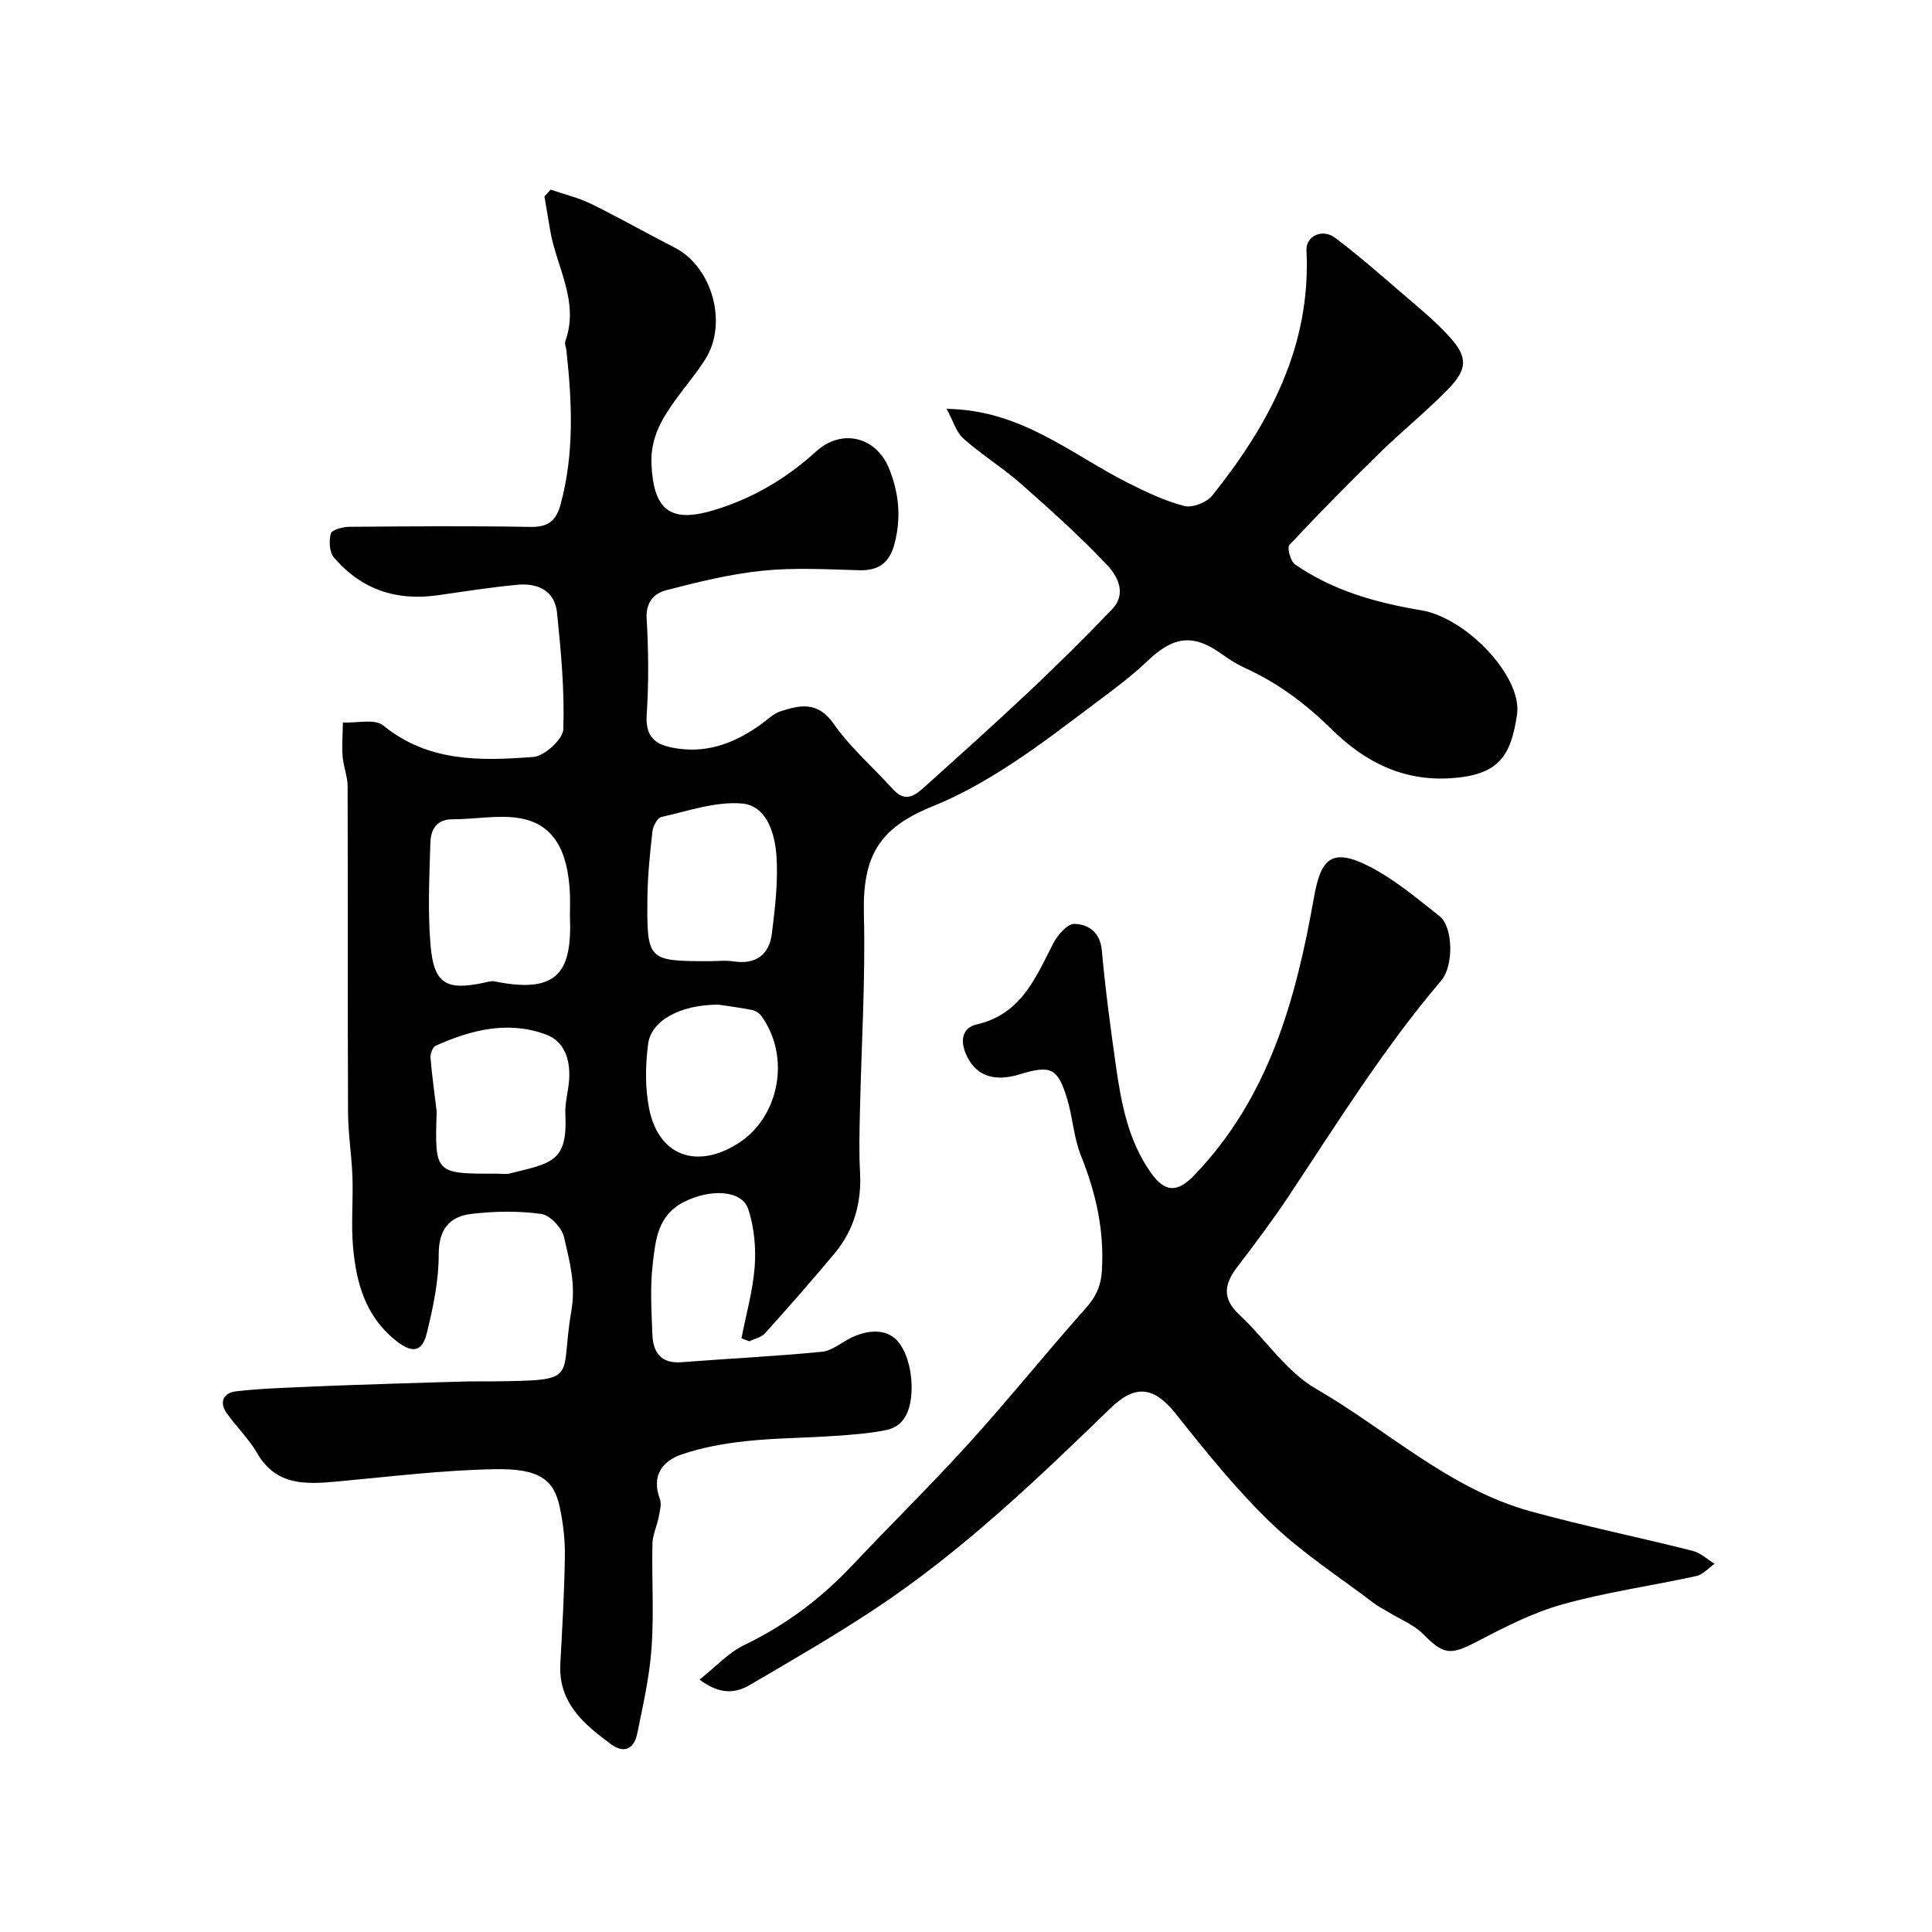
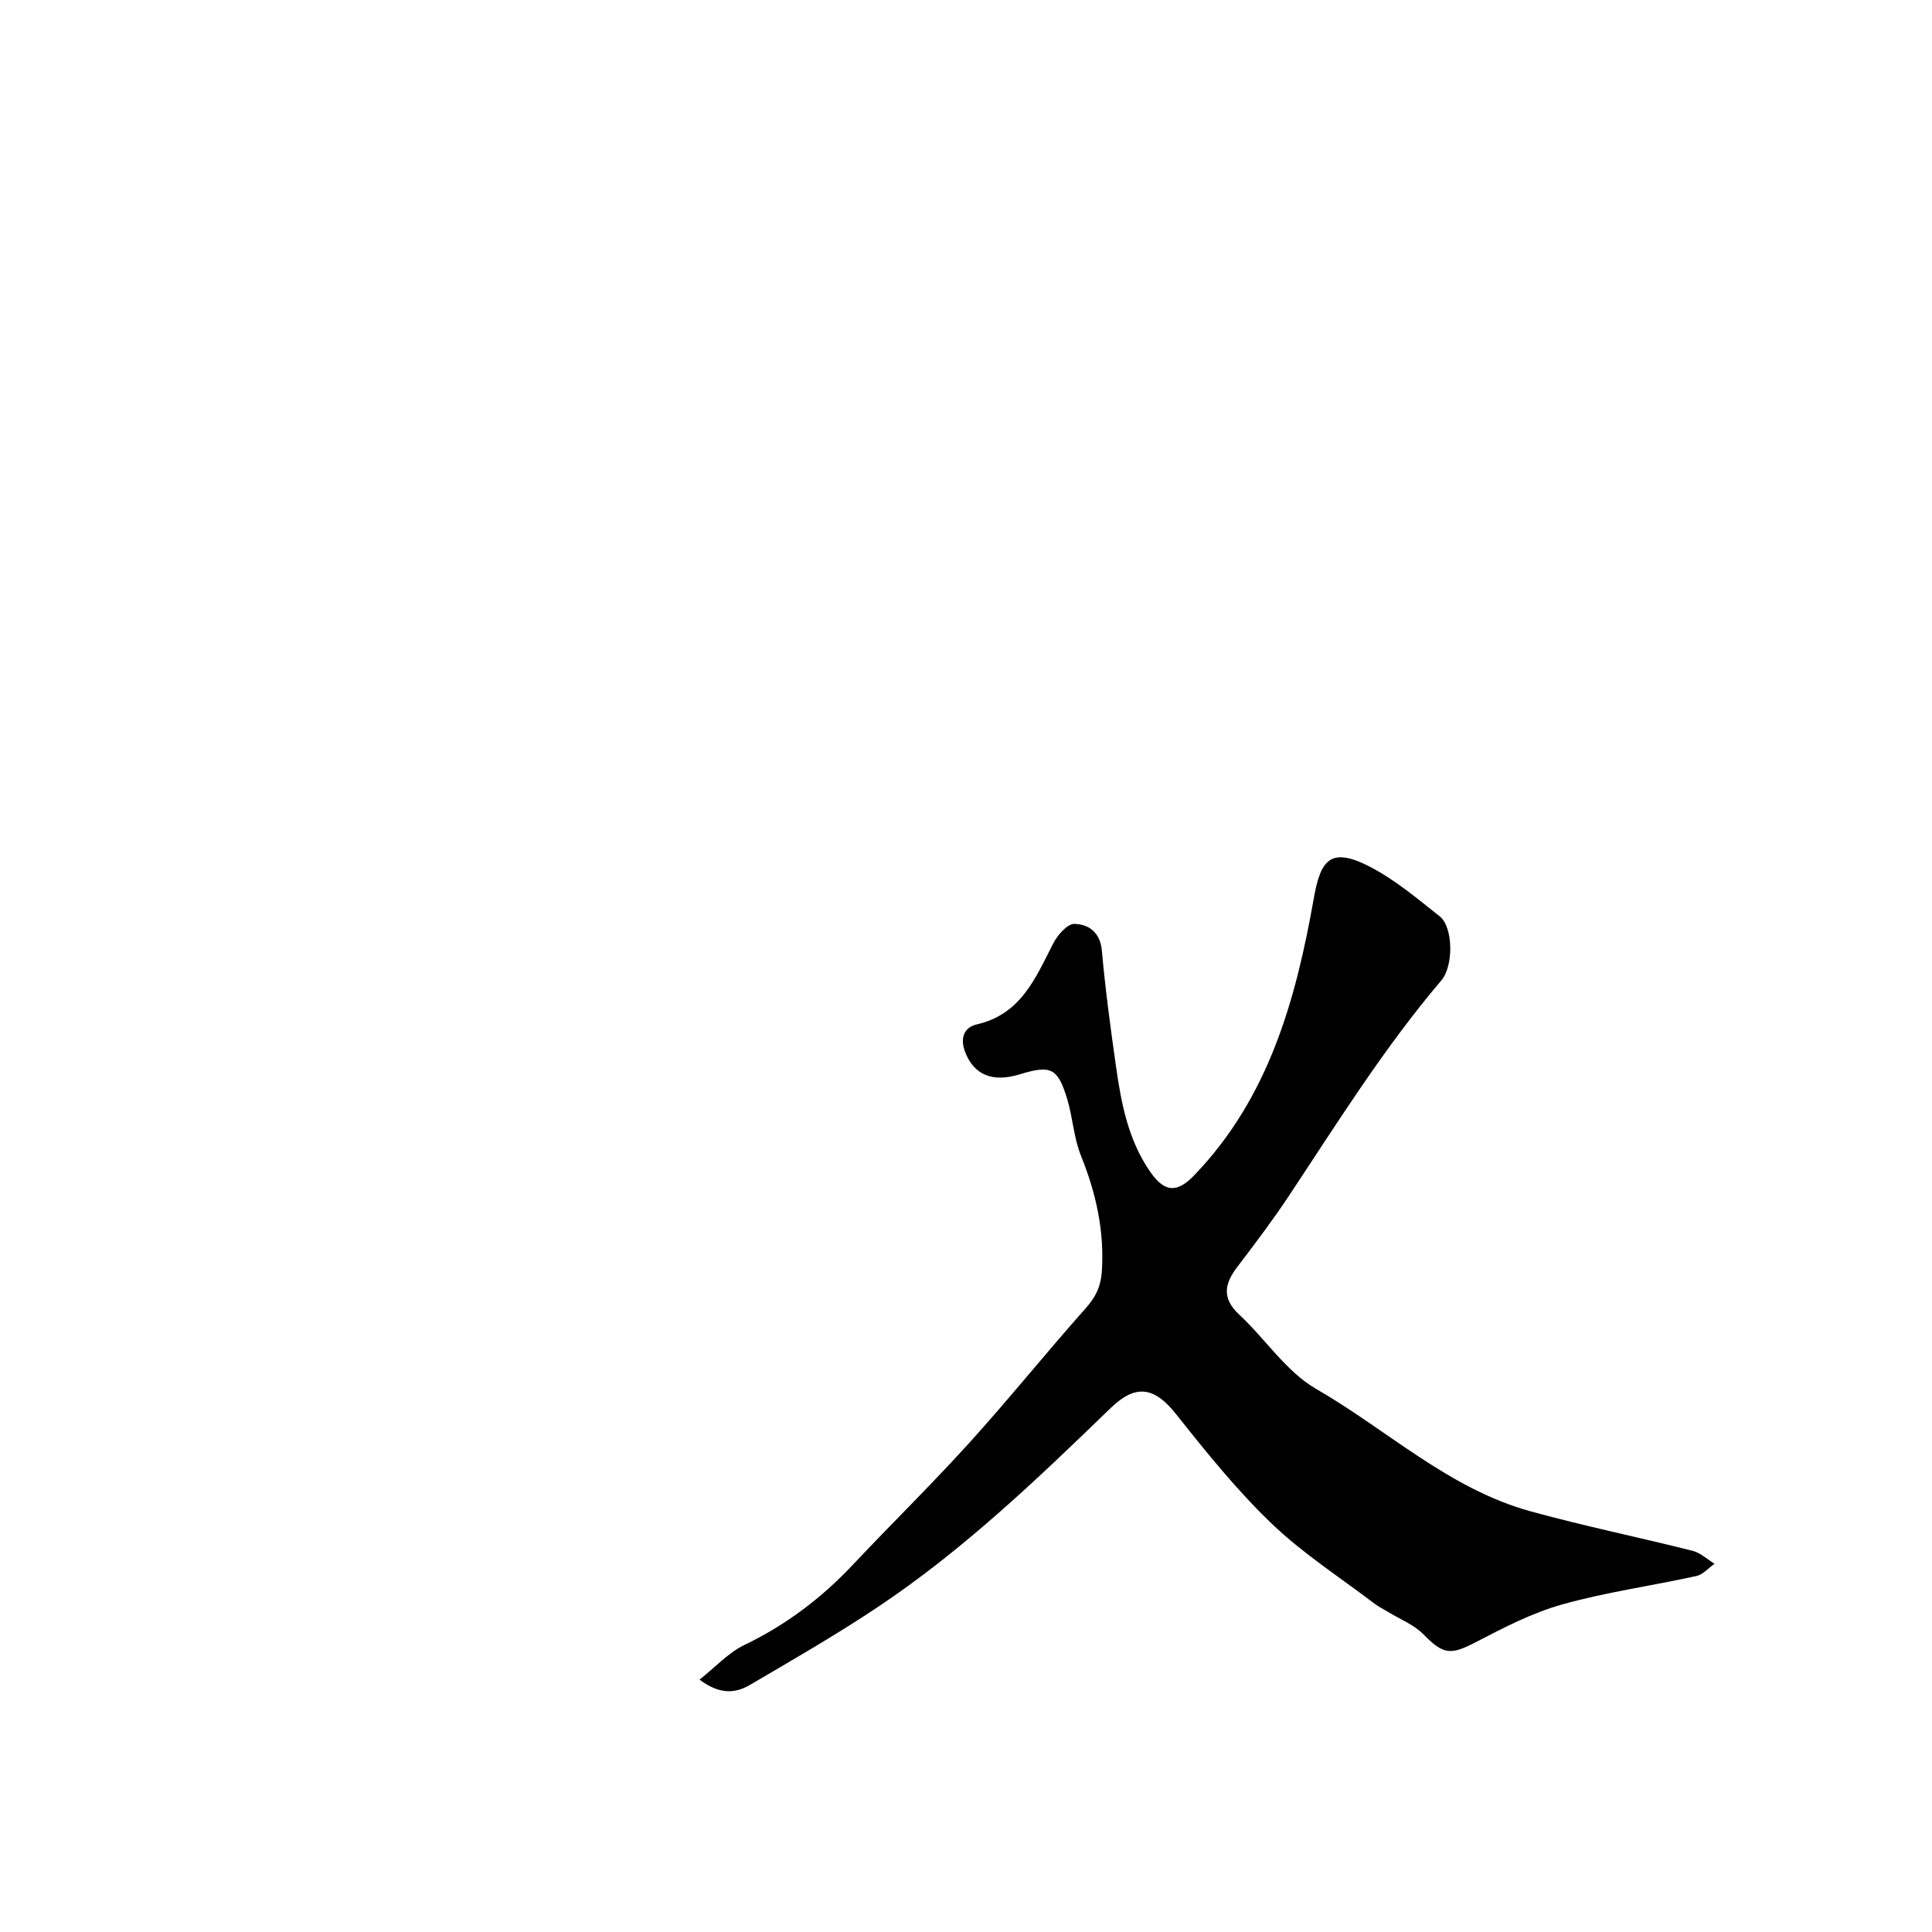
<svg xmlns="http://www.w3.org/2000/svg" enable-background="new 0 0 400 400" viewBox="0 0 400 400">
-   <path d="m114 39.26c2.81.97 5.75 1.66 8.4 2.96 5.84 2.86 11.5 6.09 17.29 9.05 7.75 3.97 11.06 15.64 6.33 23.12-1.74 2.75-3.87 5.27-5.8 7.9-3.03 4.13-5.6 8.21-5.34 13.85.43 9.23 3.69 12.18 12.59 9.58 8.07-2.36 15.27-6.56 21.48-12.24 5.31-4.84 12.5-3.09 15.17 3.63 2.01 5.07 2.47 10.01 1.12 15.32-1.04 4.06-3.22 5.74-7.37 5.63-6.66-.18-13.38-.58-19.98.1-6.74.69-13.42 2.34-20 4.05-2.41.63-4.21 2.42-4.01 5.83.39 6.64.45 13.35.01 19.98-.35 5.24 2.54 6.44 6.65 6.99 6.41.86 11.89-1.38 16.97-5.01 1.33-.95 2.56-2.23 4.05-2.72 4.09-1.33 7.77-2.12 11.05 2.58 3.46 4.97 8.21 9.04 12.31 13.59 2.65 2.93 4.75 1.05 6.71-.72 7.3-6.56 14.61-13.12 21.75-19.85 5.75-5.43 11.36-11.02 16.85-16.71 3.09-3.21 1.18-6.87-.98-9.15-5.61-5.94-11.72-11.43-17.85-16.84-3.79-3.34-8.16-6.03-11.94-9.38-1.49-1.32-2.1-3.63-3.47-6.15 15.44.19 25.79 9.41 37.54 15.32 3.76 1.89 7.63 3.75 11.67 4.79 1.68.43 4.66-.75 5.8-2.18 11.83-14.81 20.47-30.93 19.49-50.73-.15-2.99 3.29-4.61 5.95-2.61 4.58 3.46 8.93 7.25 13.29 11.01 3.55 3.06 7.24 6.03 10.38 9.49 3.82 4.22 3.75 6.69-.34 10.88-4.5 4.61-9.55 8.68-14.16 13.19-6.36 6.21-12.6 12.54-18.66 19.03-.51.55.23 3.37 1.17 4.01 7.85 5.43 16.68 7.92 26.12 9.5 9.42 1.57 21.02 13.82 19.84 21.63-1.29 8.53-3.7 12.48-13.65 13.14-10.06.67-17.97-3.48-24.65-10.06-5.37-5.29-11.16-9.65-17.99-12.75-1.62-.74-3.17-1.69-4.61-2.74-6.04-4.4-10.14-3.94-15.57 1.25-3.21 3.07-6.81 5.75-10.37 8.41-6.01 4.5-11.96 9.12-18.26 13.2-5.03 3.26-10.34 6.28-15.89 8.51-11.11 4.47-14.53 10.33-14.23 22.3.34 13.62-.52 27.26-.82 40.9-.09 4.16-.21 8.34.02 12.49.35 6.33-1.22 12.01-5.26 16.86-4.68 5.62-9.52 11.11-14.41 16.55-.76.85-2.16 1.12-3.26 1.66-.54-.2-1.08-.41-1.62-.61.96-4.95 2.37-9.87 2.74-14.86.29-3.91-.1-8.12-1.31-11.83-1.33-4.11-7.96-4.29-13.37-1.53-5.49 2.81-5.85 7.98-6.43 12.85-.57 4.76-.25 9.65-.08 14.48.13 3.72 1.7 6.17 6.05 5.83 9.68-.75 19.4-1.22 29.06-2.16 2.1-.2 4.04-1.93 6.08-2.92 3.58-1.74 7.68-1.95 9.95 1.15 1.9 2.59 2.67 6.59 2.53 9.91-.14 3.18-1.03 7.2-5.22 8.06-3.55.73-7.22.98-10.85 1.23-6.06.42-12.16.42-18.19 1.07-4.49.48-9.05 1.29-13.3 2.74-4.08 1.39-6.33 4.43-4.56 9.22.4 1.08 0 2.52-.23 3.75-.36 1.87-1.26 3.69-1.3 5.54-.16 7.19.33 14.42-.18 21.58-.43 5.98-1.77 11.91-2.99 17.8-.63 3.01-2.62 4.17-5.42 2.11-5.65-4.16-10.91-8.59-10.48-16.64.4-7.43.84-14.86.94-22.3.05-3.42-.36-6.91-1.09-10.25-1.22-5.62-4.24-7.9-13.34-7.74-10.99.19-21.96 1.57-32.93 2.57-6.44.59-12.5.81-16.38-5.93-1.69-2.94-4.24-5.39-6.23-8.17-1.69-2.36-.7-4.29 1.9-4.59 5.05-.59 10.16-.73 15.24-.96 5.98-.27 11.95-.45 17.93-.65 4.97-.16 9.94-.31 14.92-.44 1.67-.04 3.33.01 5-.01 18.45-.24 13.83-.24 16.32-14.56.97-5.58-.38-10.34-1.51-15.29-.44-1.94-2.9-4.57-4.73-4.82-4.73-.65-9.66-.57-14.42-.01-4.52.53-6.81 3.13-6.8 8.38.02 5.45-1.16 11-2.47 16.34-1.03 4.24-3.35 4.04-6.67 1.3-6.12-5.05-7.92-11.84-8.59-19.08-.44-4.82.04-9.72-.13-14.58-.15-4.44-.89-8.87-.91-13.3-.1-22.53-.02-45.06-.09-67.59-.01-2.07-.89-4.13-1.04-6.22-.17-2.31.03-4.65.06-6.98 2.84.14 6.59-.83 8.37.62 9.35 7.64 20.23 7.32 31.06 6.51 2.31-.17 6.14-3.68 6.21-5.75.27-8.01-.48-16.09-1.3-24.09-.47-4.61-4.01-6.21-8.24-5.81-5.53.53-11.04 1.39-16.55 2.18-8.56 1.23-15.81-1.27-21.41-7.83-.94-1.1-1.05-3.44-.63-4.96.21-.77 2.45-1.38 3.78-1.39 12.5-.1 25-.2 37.49.02 3.67.07 5.36-1.21 6.29-4.64 2.87-10.56 2.38-21.2 1.21-31.89-.07-.65-.42-1.39-.22-1.94 2.94-8.18-1.83-15.28-3.13-22.86-.41-2.36-.8-4.73-1.2-7.09.42-.47.85-.94 1.28-1.41zm4 150.17c0-1.5.06-3-.01-4.5-.42-9.1-3.55-14.39-10.45-15.54-4.46-.74-9.18.25-13.79.23-3.5-.02-4.57 2.26-4.65 4.93-.21 7.01-.55 14.08.03 21.05.66 8.04 3.21 9.53 10.95 7.89.78-.17 1.62-.45 2.36-.3 13.27 2.71 15.96-2.22 15.57-13.25-.02-.17-.01-.34-.01-.51zm28.85 9.57c1.67 0 3.37-.21 4.99.04 4.69.72 7.44-1.4 7.98-5.83.66-5.37 1.32-10.86.92-16.22-.34-4.52-2.05-10.19-7.1-10.63-5.45-.47-11.16 1.55-16.69 2.78-.83.18-1.75 1.9-1.87 2.99-.52 4.58-.99 9.19-1.04 13.79-.13 12.95.08 13.08 12.81 13.08zm-56.44 31.16c-.41 12.87-.41 12.87 12.59 12.84.83 0 1.7.16 2.48-.03 8.76-2.17 12.06-2.39 11.57-12.29-.12-2.39.65-4.82.79-7.24.24-4.04-.94-7.85-4.89-9.29-7.81-2.85-15.43-.93-22.73 2.35-.63.28-1.16 1.66-1.09 2.48.31 3.74.84 7.46 1.28 11.18zm58.28-22.16c-7.9.02-13.87 3.31-14.5 8.11-.58 4.41-.66 9.1.21 13.44 1.95 9.75 9.83 12.62 18.4 7.19 8.63-5.47 10.94-18.07 4.79-26.44-.43-.59-1.28-1.08-2.01-1.22-2.72-.52-5.47-.87-6.89-1.08z" fill="#000001" />
-   <path d="m144.83 347.75c3.37-2.67 5.99-5.59 9.26-7.16 8.59-4.13 15.96-9.69 22.46-16.6 8.01-8.5 16.37-16.69 24.2-25.34 8.21-9.07 15.87-18.62 24-27.75 2.1-2.36 3.17-4.51 3.38-7.76.53-8.38-1.22-16.13-4.32-23.84-1.5-3.72-1.7-7.93-2.87-11.8-1.95-6.42-3.38-7.04-9.82-5.07-5.72 1.75-9.45.04-11.26-4.51-1.21-3.04-.18-5.25 2.34-5.82 9.16-2.09 12.17-9.56 15.83-16.72.89-1.75 2.94-4.13 4.41-4.1 2.92.07 5.35 1.71 5.69 5.54.71 7.96 1.78 15.9 2.9 23.81 1.1 7.76 2.54 15.46 7.18 22.08 3.01 4.29 5.58 4.22 9.07.59 15.44-16.08 21.02-36.33 24.75-57.43 1.4-7.91 3.49-10.65 11.73-6.35 5.15 2.69 9.72 6.56 14.32 10.2 2.76 2.18 2.94 10.2.33 13.27-11.86 13.95-21.51 29.45-31.59 44.65-3.34 5.03-6.99 9.86-10.65 14.66-2.69 3.52-3.22 6.51.41 9.89 5.41 5.03 9.71 11.79 15.9 15.36 14.75 8.51 27.5 20.69 44.36 25.34 11.1 3.06 22.41 5.37 33.59 8.19 1.64.41 3.04 1.76 4.55 2.68-1.25.87-2.39 2.24-3.77 2.54-9.22 2.02-18.63 3.33-27.7 5.86-6.17 1.72-12.04 4.75-17.76 7.73-5.46 2.85-6.86 2.73-11.08-1.55-1.94-1.97-4.77-3.07-7.2-4.56-.97-.6-2.02-1.09-2.92-1.78-7.15-5.45-14.82-10.37-21.27-16.56-7.21-6.92-13.56-14.81-19.79-22.66-4.49-5.66-8.35-6.29-13.55-1.25-15.26 14.78-30.62 29.49-48.38 41.31-8.54 5.69-17.45 10.82-26.31 16.01-2.9 1.7-6.14 2.11-10.42-1.1z" fill="#000001" />
+   <path d="m144.83 347.75c3.37-2.67 5.99-5.59 9.26-7.16 8.59-4.13 15.96-9.69 22.46-16.6 8.01-8.5 16.37-16.69 24.2-25.34 8.21-9.07 15.87-18.62 24-27.75 2.1-2.36 3.17-4.51 3.38-7.76.53-8.38-1.22-16.13-4.32-23.84-1.5-3.72-1.7-7.93-2.87-11.8-1.95-6.42-3.38-7.04-9.82-5.07-5.72 1.75-9.45.04-11.26-4.51-1.21-3.04-.18-5.25 2.34-5.82 9.16-2.09 12.17-9.56 15.83-16.72.89-1.75 2.94-4.13 4.41-4.1 2.92.07 5.35 1.71 5.69 5.54.71 7.96 1.78 15.9 2.9 23.81 1.1 7.76 2.54 15.46 7.18 22.08 3.01 4.29 5.58 4.22 9.07.59 15.44-16.08 21.02-36.33 24.75-57.43 1.4-7.91 3.49-10.65 11.73-6.35 5.15 2.69 9.72 6.56 14.32 10.2 2.76 2.18 2.94 10.2.33 13.27-11.86 13.95-21.51 29.45-31.59 44.65-3.34 5.03-6.99 9.86-10.65 14.66-2.69 3.52-3.22 6.51.41 9.89 5.41 5.03 9.71 11.79 15.9 15.36 14.75 8.51 27.5 20.69 44.36 25.34 11.1 3.06 22.41 5.37 33.59 8.19 1.64.41 3.04 1.76 4.55 2.68-1.25.87-2.39 2.24-3.77 2.54-9.22 2.02-18.63 3.33-27.7 5.86-6.17 1.72-12.04 4.75-17.76 7.73-5.46 2.85-6.86 2.73-11.08-1.55-1.94-1.97-4.77-3.07-7.2-4.56-.97-.6-2.02-1.09-2.92-1.78-7.15-5.45-14.82-10.37-21.27-16.56-7.21-6.92-13.56-14.81-19.79-22.66-4.49-5.66-8.35-6.29-13.55-1.25-15.26 14.78-30.62 29.49-48.38 41.31-8.54 5.69-17.45 10.82-26.31 16.01-2.9 1.7-6.14 2.11-10.42-1.1" fill="#000001" />
</svg>